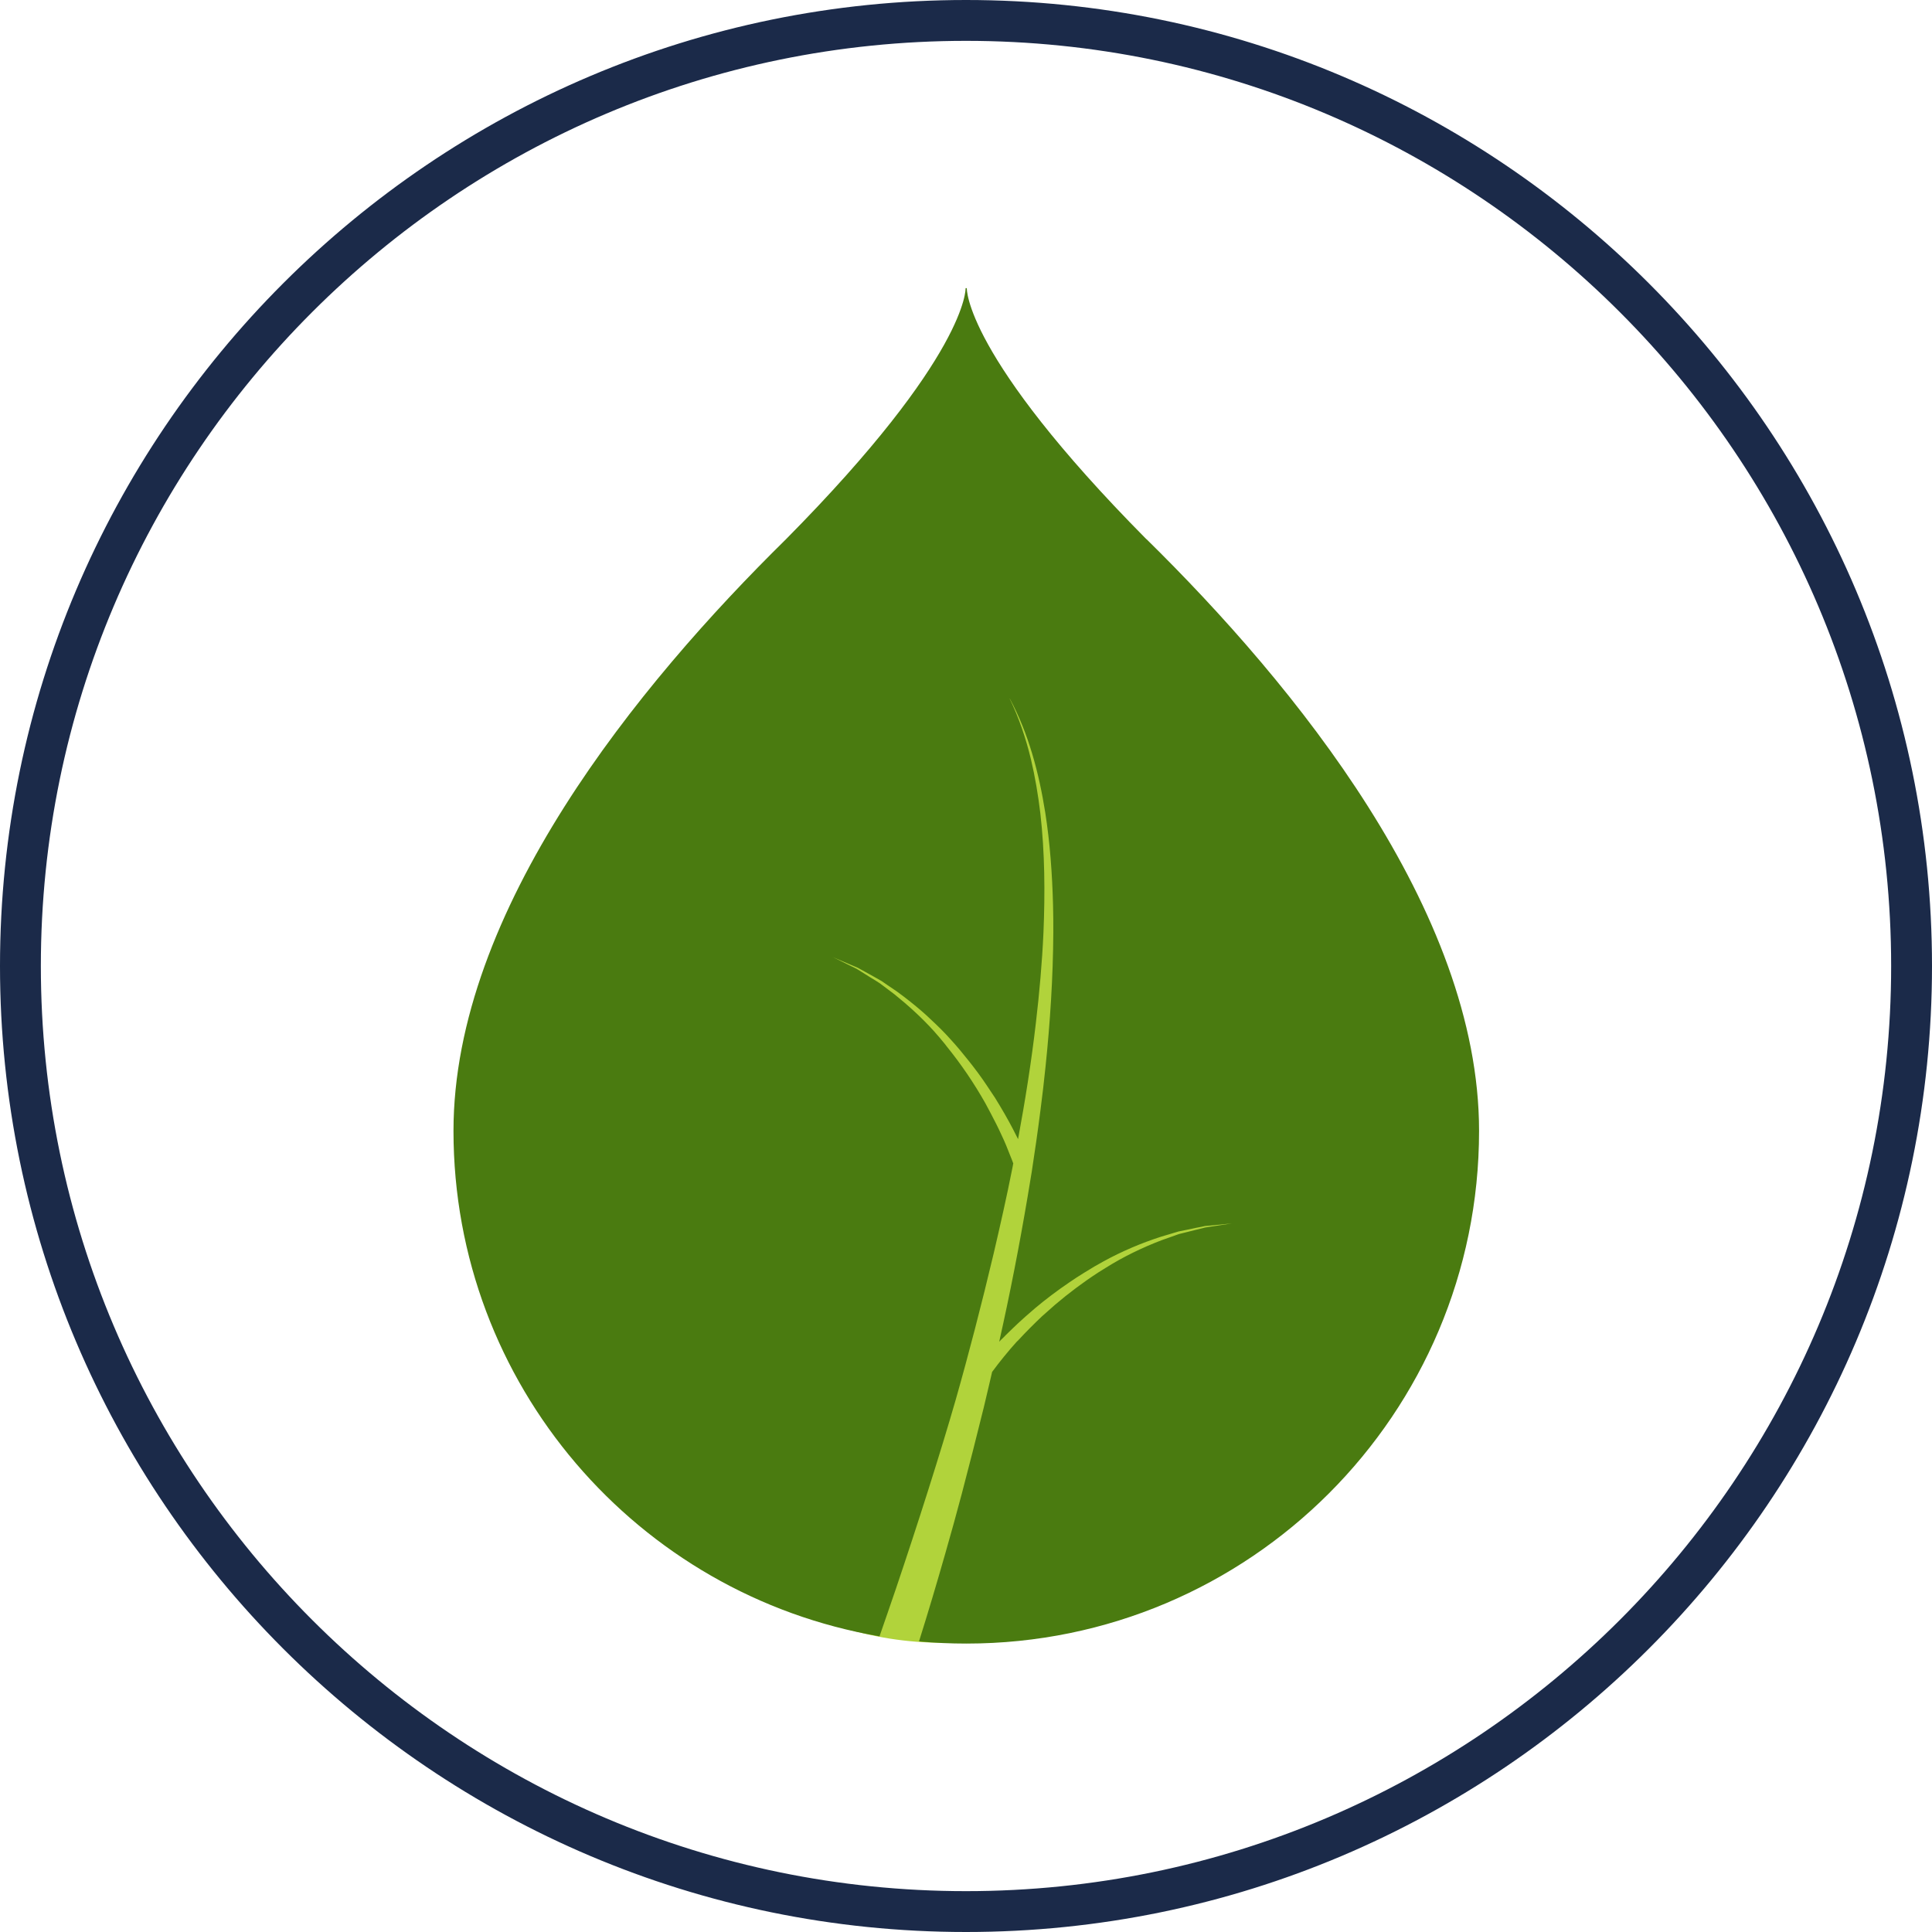
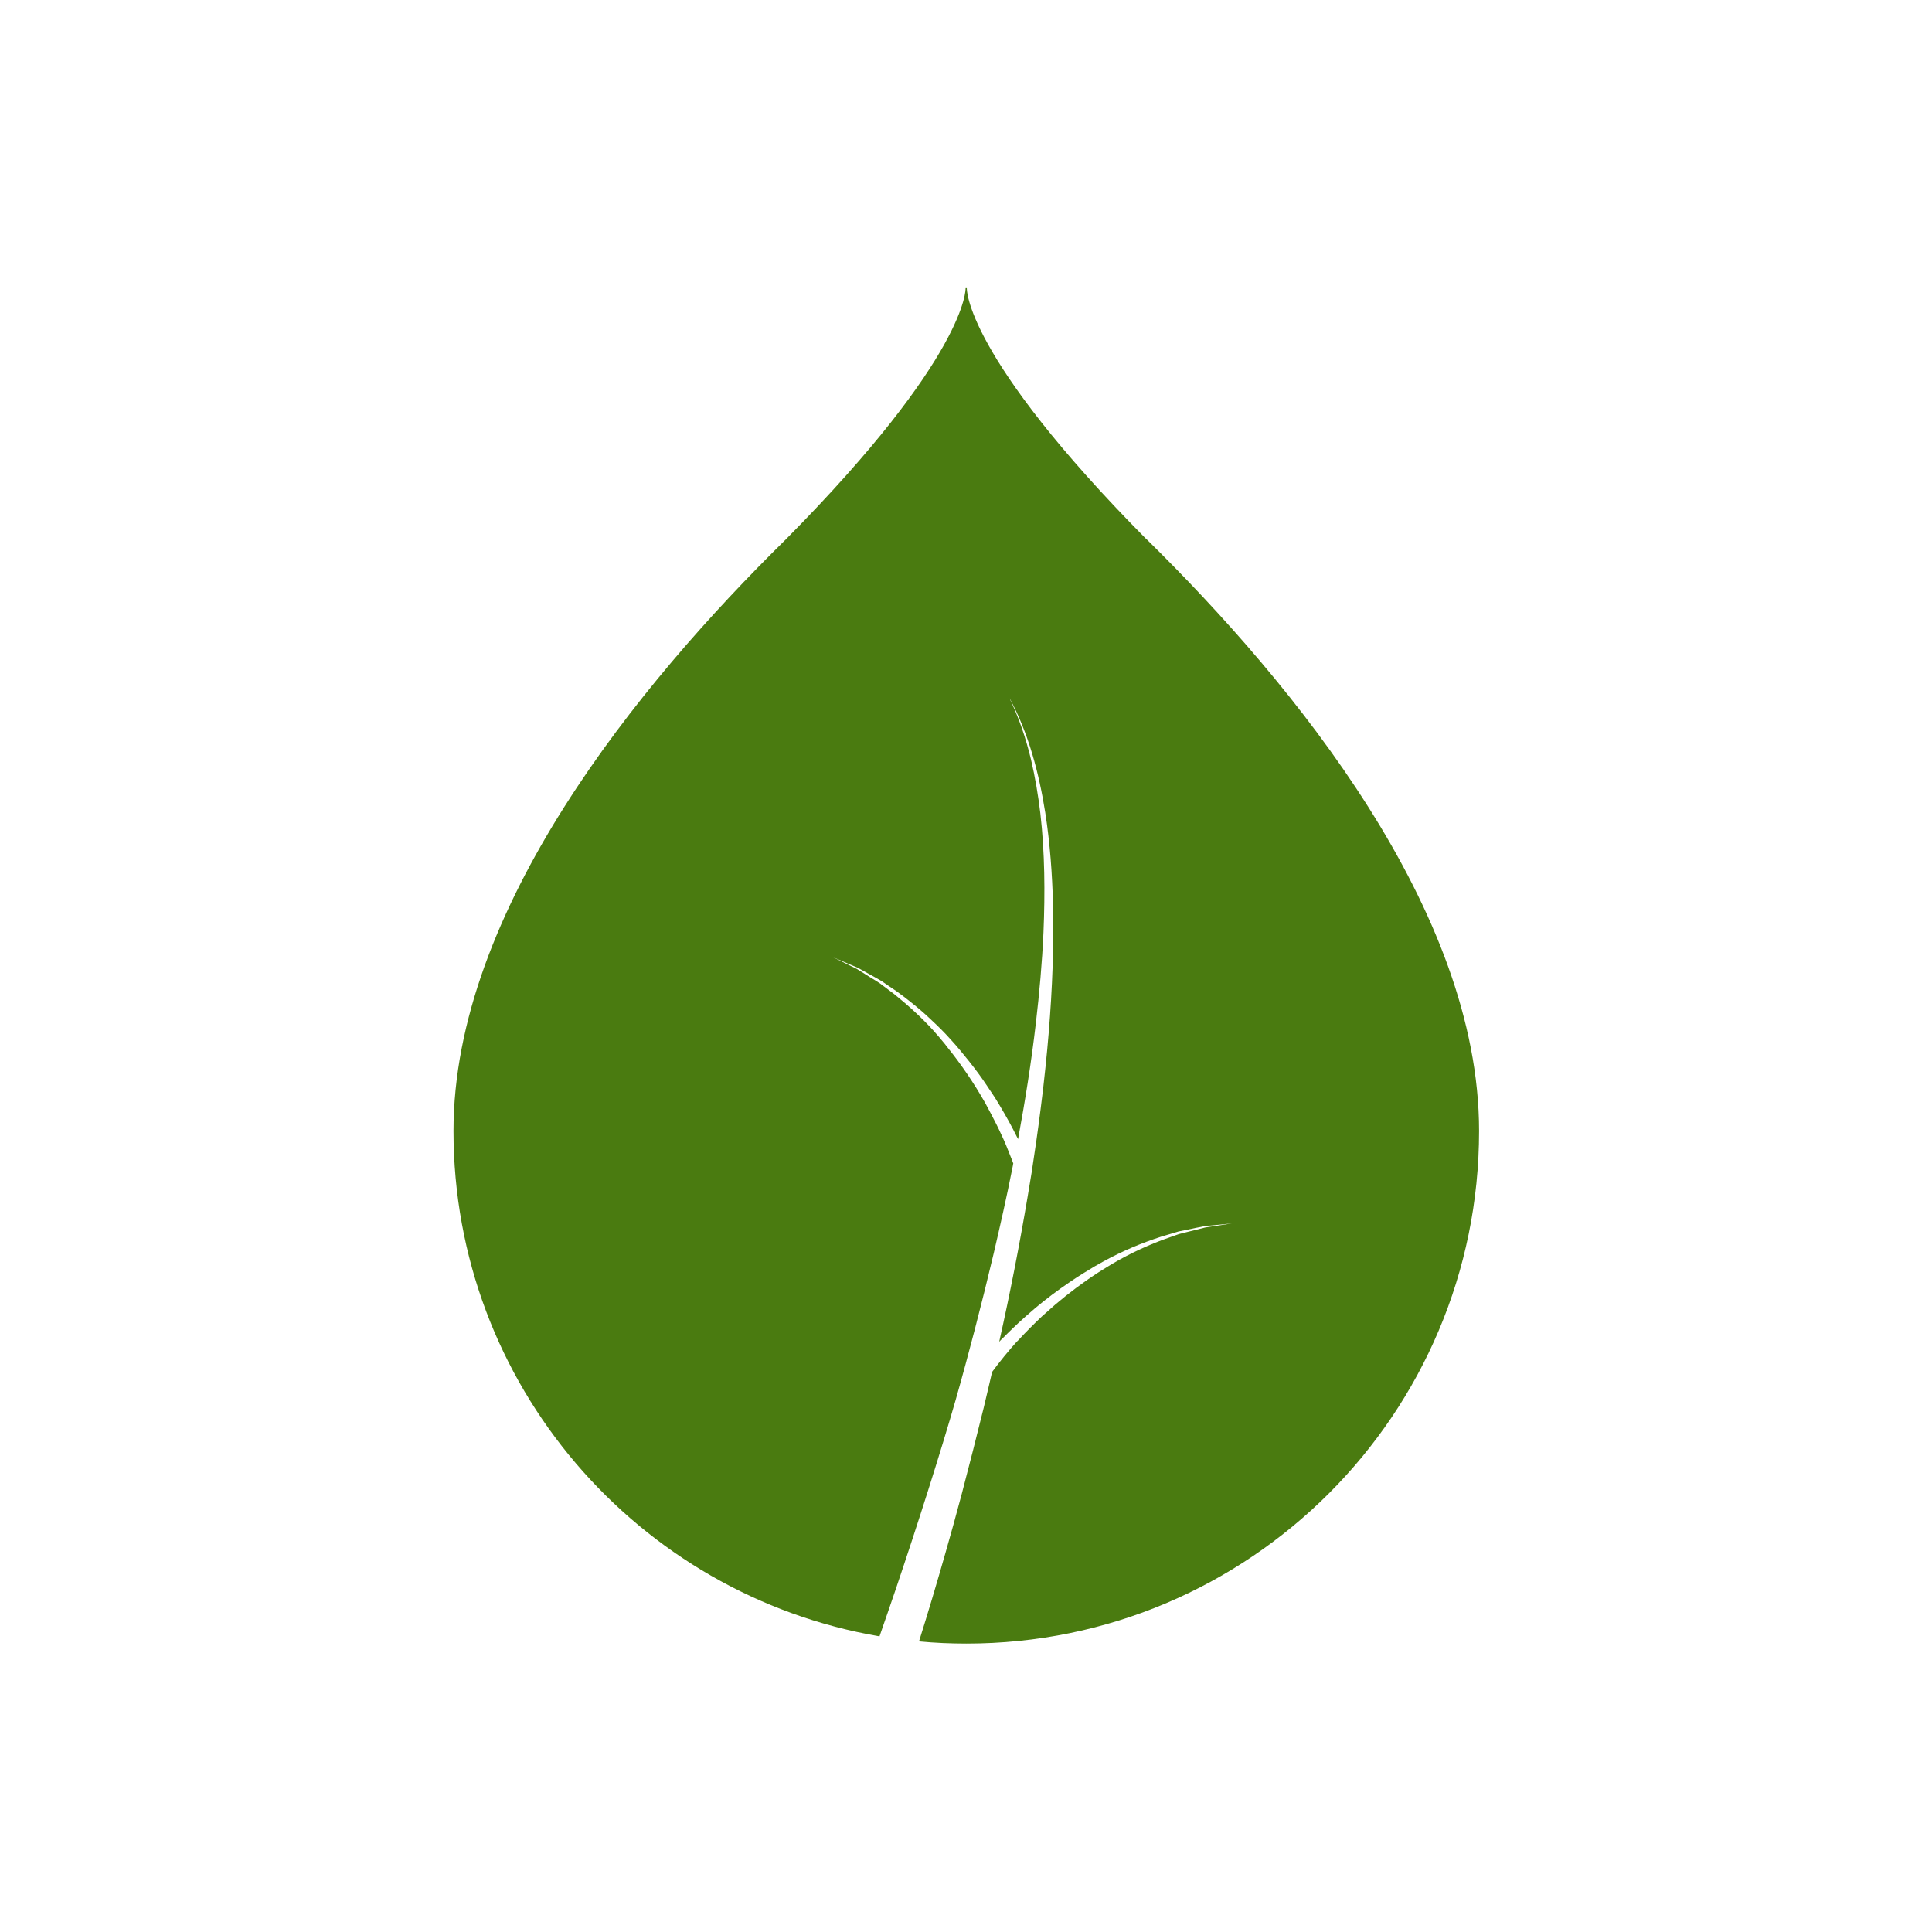
<svg xmlns="http://www.w3.org/2000/svg" id="Layer_267c196da36462" data-name="Layer 2" viewBox="0 0 141.4 141.4" aria-hidden="true" width="141px" height="141px">
  <defs>
    <linearGradient class="cerosgradient" data-cerosgradient="true" id="CerosGradient_id564ff80f7" gradientUnits="userSpaceOnUse" x1="50%" y1="100%" x2="50%" y2="0%">
      <stop offset="0%" stop-color="#d1d1d1" />
      <stop offset="100%" stop-color="#d1d1d1" />
    </linearGradient>
    <linearGradient />
    <style>
      .cls-1-67c196da36462{
        fill: #4a7b10;
      }

      .cls-2-67c196da36462{
        fill: #b1d33b;
      }

      .cls-3-67c196da36462{
        fill: #1b2a49;
      }
    </style>
  </defs>
  <g id="Layer_1-267c196da36462" data-name="Layer 1">
-     <path class="cls-3-67c196da36462" d="M70.7,141.4C31.71,141.4,0,109.68,0,70.7S31.71,0,70.7,0s70.7,31.71,70.7,70.7-31.71,70.7-70.7,70.7ZM70.7,2.99C33.36,2.99,2.99,33.37,2.99,70.7s30.37,67.71,67.71,67.71,67.71-30.37,67.71-67.71S108.03,2.99,70.7,2.99Z" />
    <g>
-       <ellipse class="cls-2-67c196da36462" cx="68.97" cy="84.04" rx="29.8" ry="36.19" />
      <path class="cls-1-67c196da36462" d="M83.9,39.46h0c-13.36-13.49-13.14-18.37-13.14-18.37h-.09s.21,4.88-13.15,18.38h0c-10.81,10.63-24.33,27.16-24.33,43.3,0,18.56,13.48,33.97,31.18,36.99.38-1.1.79-2.27,1.2-3.48,1.58-4.68,3.26-9.95,4.37-13.81.49-1.72.96-3.46,1.41-5.19.48-1.85.94-3.7,1.38-5.56.48-2.06.95-4.13,1.36-6.21.01-.07.03-.13.04-.2,0-.05.02-.11.03-.16-.06-.18-.14-.36-.21-.54-.2-.52-.41-1.04-.65-1.54-.24-.53-.51-1.06-.78-1.57-.13-.25-.27-.5-.4-.75-.83-1.47-1.78-2.87-2.85-4.19-.03-.04-.06-.08-.09-.12-.27-.34-.56-.67-.85-1-.88-.97-1.86-1.86-2.88-2.68l-1.05-.79c-.24-.16-.49-.31-.74-.46-.13-.08-.25-.16-.38-.24l-.53-.33-.03-.02-.12-.06-.47-.23-.91-.45-.27-.13h0l.33.14.89.38.26.11.35.15.58.32c.39.22.77.42,1.16.65l.45.31.65.44c.65.47,1.28.97,1.88,1.49.2.17.39.35.58.53.52.48,1.03.98,1.51,1.52.47.51.91,1.05,1.34,1.59.46.58.9,1.17,1.31,1.79.2.29.39.58.58.87.47.76.92,1.53,1.33,2.32.12.23.24.47.36.71.52-2.81.97-5.63,1.3-8.47.26-2.21.46-4.44.56-6.67.12-2.9.1-5.82-.23-8.71-.16-1.33-.38-2.65-.69-3.96-.37-1.53-.87-3.02-1.56-4.44,0,0,0,.02.01.02,0,0,0-.02,0-.02,1.39,2.58,2.14,5.46,2.6,8.35.35,2.24.51,4.5.57,6.77.02.67.02,1.34.02,2.01-.02,3.28-.23,6.56-.57,9.82-.11,1.06-.23,2.12-.37,3.18-.19,1.51-.41,3.02-.64,4.52-.1.61-.2,1.21-.3,1.81-.6,3.56-1.29,7.1-2.08,10.62.1-.11.21-.22.32-.32.11-.11.21-.22.32-.32.25-.25.51-.49.76-.73.35-.32.7-.64,1.06-.94.05-.05.1-.09.16-.14.81-.68,1.65-1.31,2.52-1.9.35-.24.7-.47,1.06-.69.26-.16.52-.32.79-.48.21-.12.43-.24.64-.36,1.35-.74,2.76-1.34,4.22-1.81l.74-.22.53-.16c.43-.09.87-.17,1.3-.27l.37-.07.27-.06.24-.02.42-.04,1.31-.13h-.02.02l-.85.13-.46.07-.27.04-.38.06-.64.16c-.43.11-.85.21-1.28.32l-.73.26-.51.18c-1.44.55-2.83,1.22-4.13,2.04-.18.11-.36.22-.53.33-1.11.72-2.16,1.51-3.16,2.36-.32.28-.64.56-.96.85-.57.54-1.13,1.1-1.67,1.68-.05.06-.11.12-.17.17-.57.62-1.32,1.55-1.81,2.22-.06.27-.13.55-.19.82-.14.59-.28,1.19-.42,1.78-.51,2.07-1.05,4.19-1.61,6.32-.39,1.46-.79,2.93-1.21,4.38-.62,2.17-1.26,4.33-1.92,6.42,1.14.11,2.3.16,3.47.16,20.72,0,37.52-16.8,37.52-37.52,0-16.14-13.52-32.67-24.33-43.3h0Z" />
    </g>
  </g>
</svg>